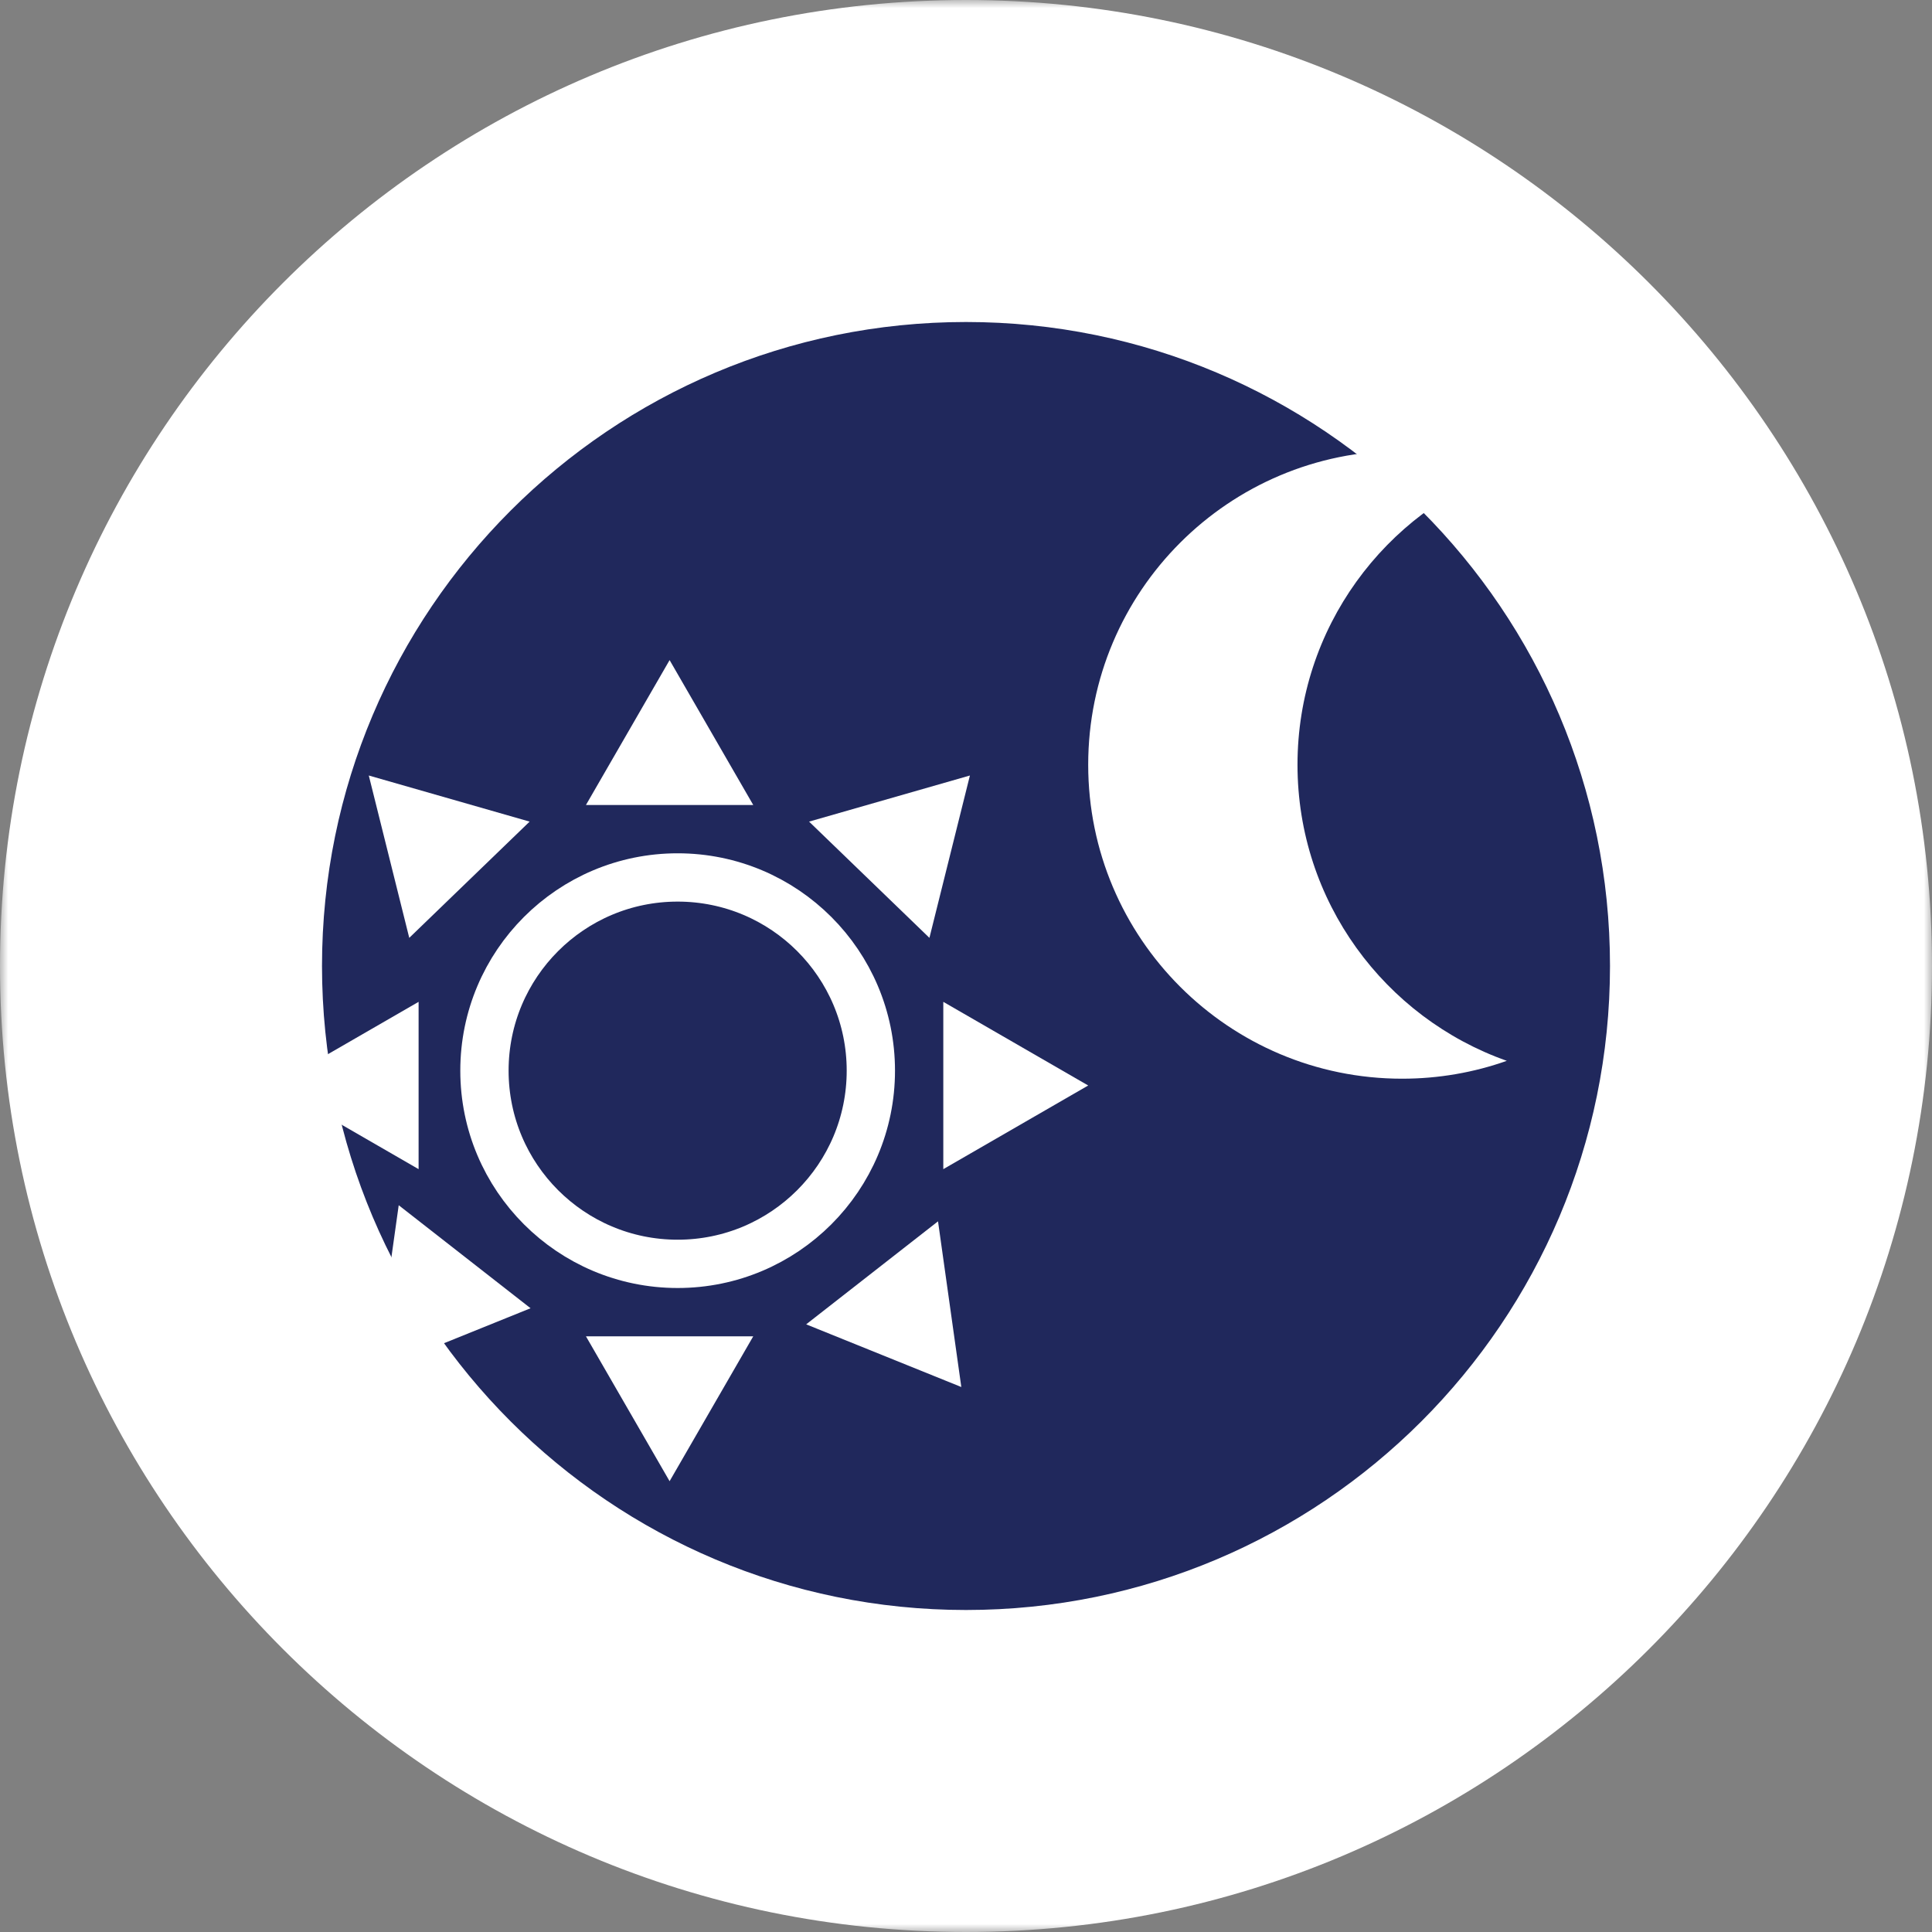
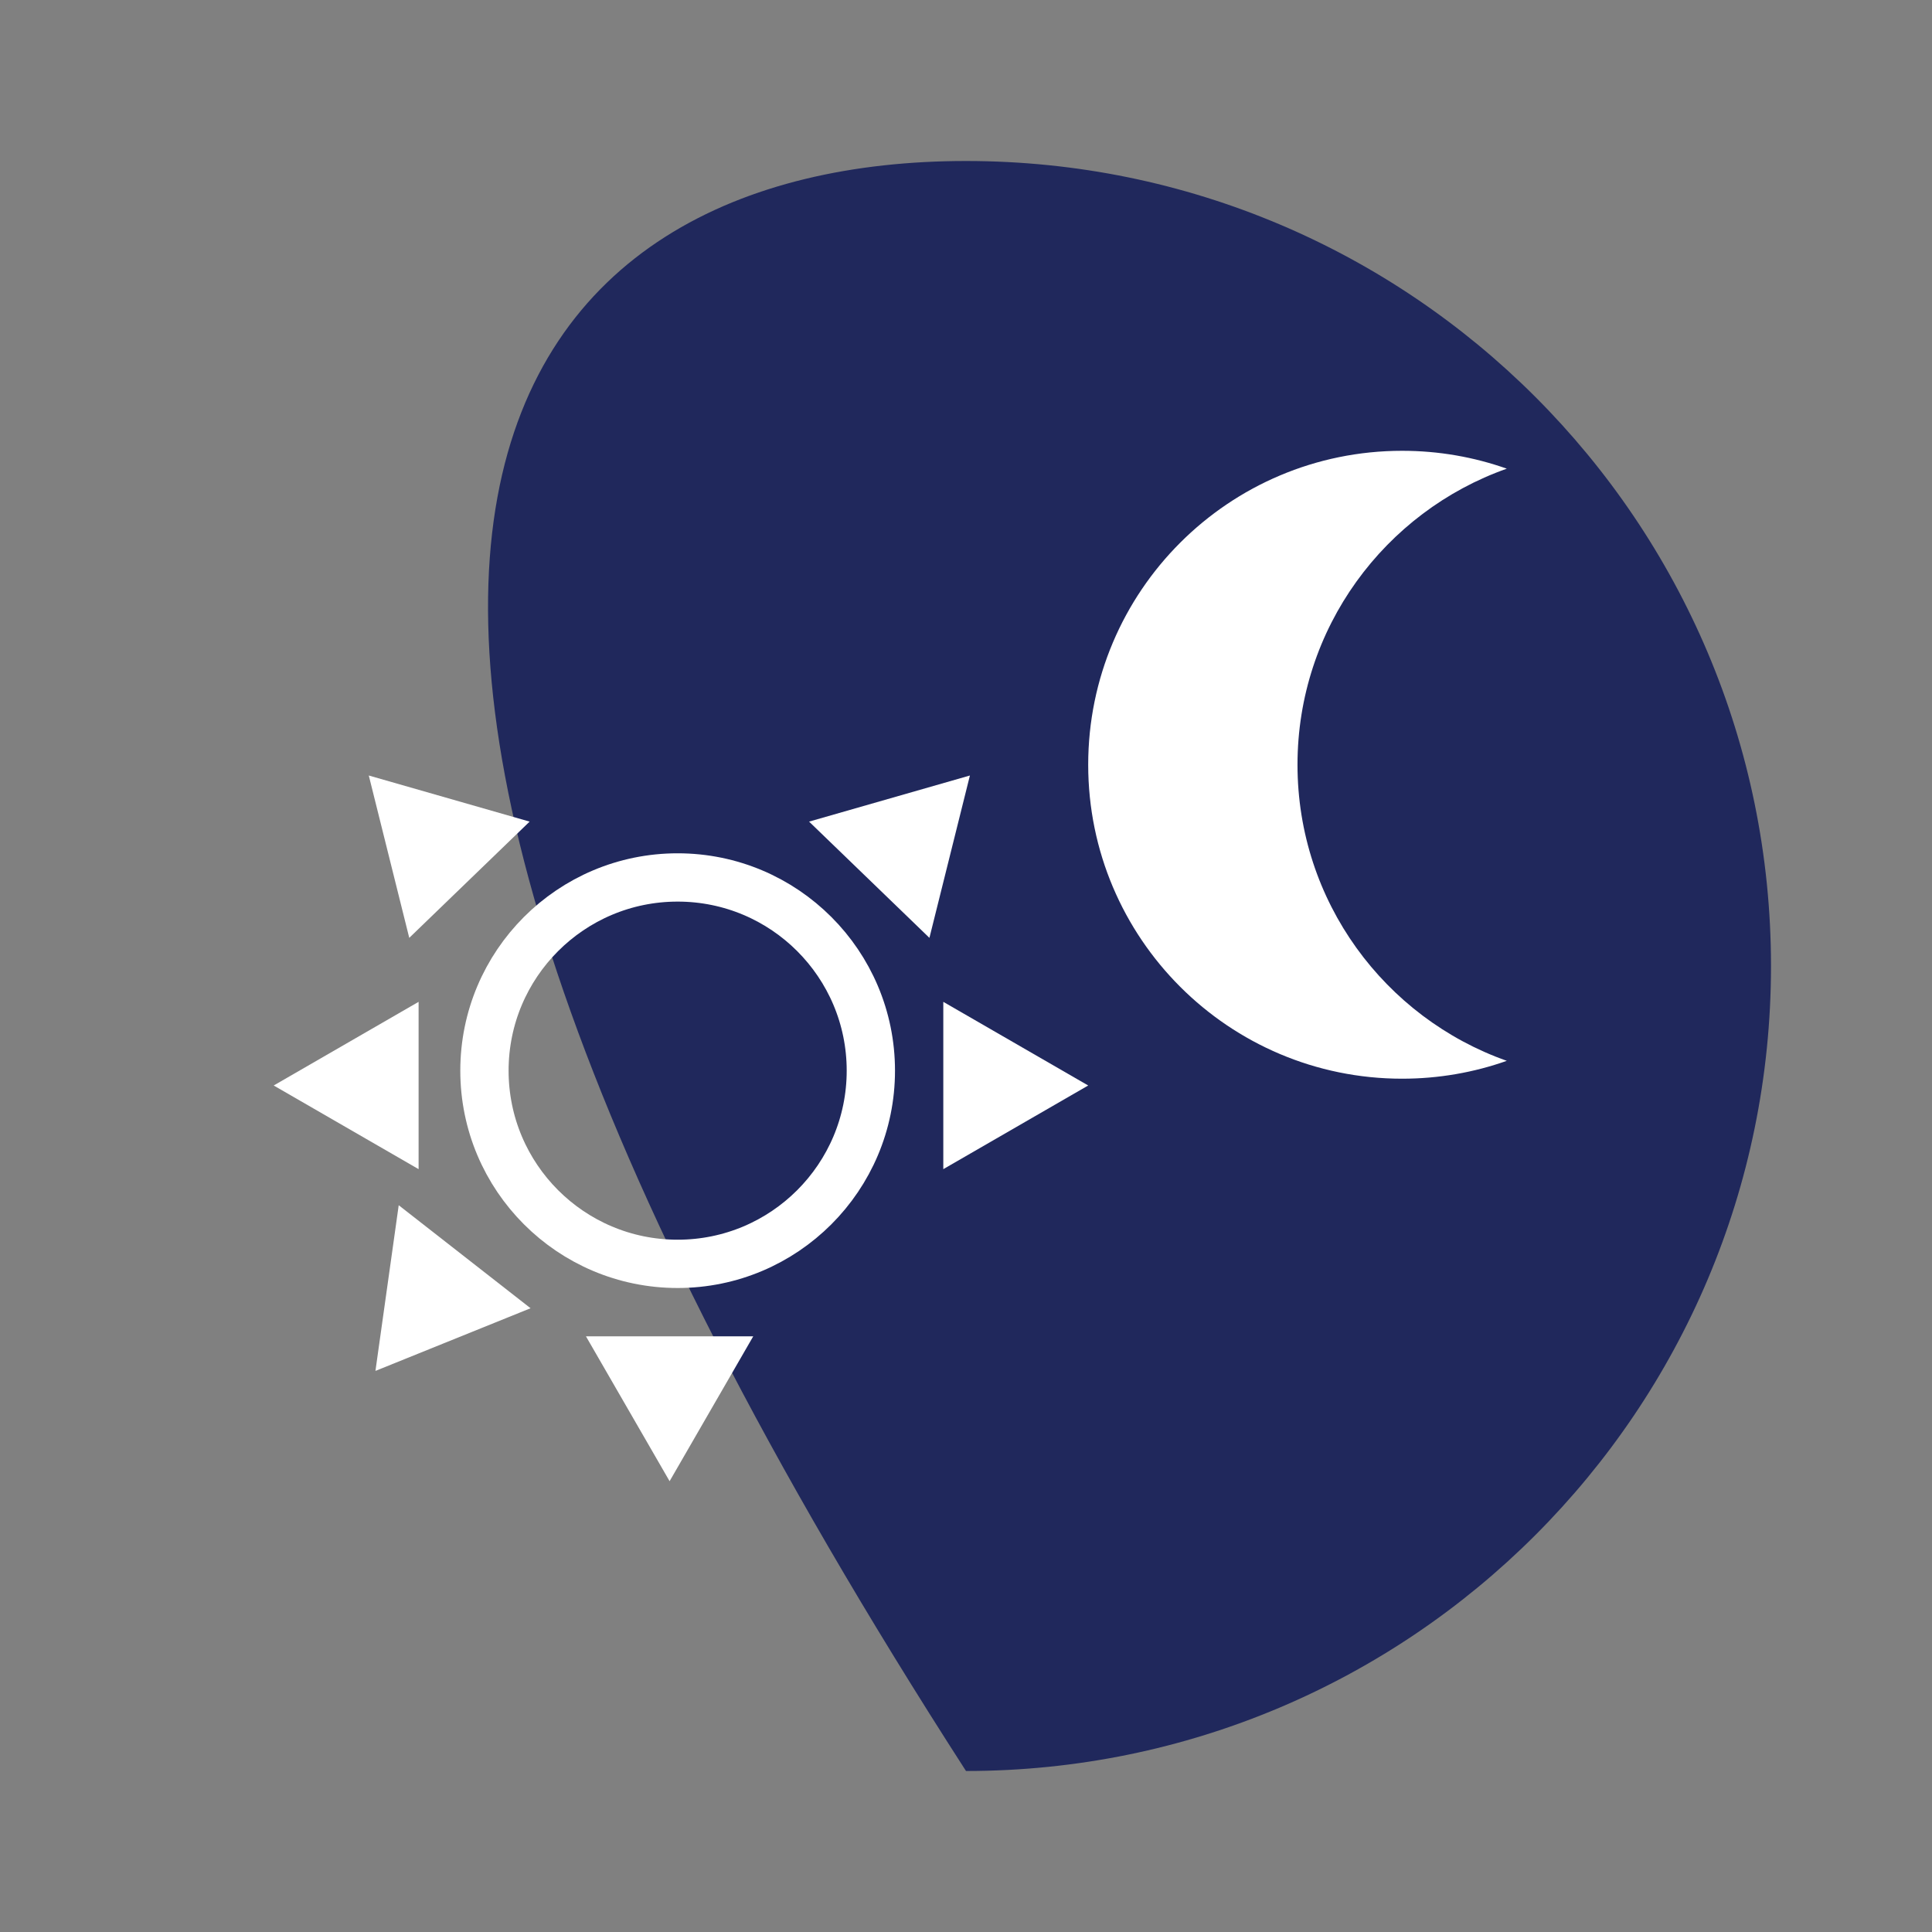
<svg xmlns="http://www.w3.org/2000/svg" width="120" height="120" viewBox="0 0 120 120" fill="none">
  <rect x="0" y="0" width="120" height="120" fill="#808080" stroke="none" />
  <mask id="path-1-outside-1_8053_102063" maskUnits="userSpaceOnUse" x="0" y="0" width="120" height="120" fill="black">
    <rect fill="white" width="120" height="120" />
    <path d="M110 60C110 87.614 87.614 110 60 110C32.386 110 10 87.614 10 60C10 32.386 32.386 10 60 10C87.614 10 110 32.386 110 60Z" />
  </mask>
-   <path d="M110 60C110 87.614 87.614 110 60 110C32.386 110 10 87.614 10 60C10 32.386 32.386 10 60 10C87.614 10 110 32.386 110 60Z" fill="#20285C" />
-   <path d="M100 60C100 82.091 82.091 100 60 100V120C93.137 120 120 93.137 120 60H100ZM60 100C37.909 100 20 82.091 20 60H0C0 93.137 26.863 120 60 120V100ZM20 60C20 37.909 37.909 20 60 20V0C26.863 0 0 26.863 0 60H20ZM60 20C82.091 20 100 37.909 100 60H120C120 26.863 93.137 0 60 0V20Z" fill="white" mask="url(#path-1-outside-1_8053_102063)" />
+   <path d="M110 60C110 87.614 87.614 110 60 110C10 32.386 32.386 10 60 10C87.614 10 110 32.386 110 60Z" fill="#20285C" />
  <path fill-rule="evenodd" clip-rule="evenodd" d="M93.59 29.11C86.016 31.787 80.59 39.01 80.59 47.5C80.59 55.99 86.016 63.214 93.59 65.89C91.557 66.609 89.369 67 87.09 67C76.32 67 67.59 58.27 67.59 47.5C67.59 36.73 76.32 28 87.09 28C89.369 28 91.557 28.391 93.59 29.11Z" fill="white" />
  <circle cx="42.09" cy="66.5" r="12" stroke="white" stroke-width="3" />
-   <path d="M41.59 41L46.786 50H36.394L41.59 41Z" fill="white" />
  <path d="M41.59 92L46.786 83H36.394L41.59 92Z" fill="white" />
-   <path d="M59.709 86.15L58.262 75.859L50.073 82.257L59.709 86.15Z" fill="white" />
  <path d="M23.319 85.15L24.765 74.859L32.954 81.257L23.319 85.15Z" fill="white" />
  <path d="M22.906 48.168L32.896 51.032L25.42 58.252L22.906 48.168Z" fill="white" />
  <path d="M60.243 48.168L50.253 51.032L57.728 58.252L60.243 48.168Z" fill="white" />
  <path d="M17 67.422L26 62.226V72.618L17 67.422Z" fill="white" />
  <path d="M67.59 67.422L58.59 62.226V72.618L67.59 67.422Z" fill="white" />
</svg>